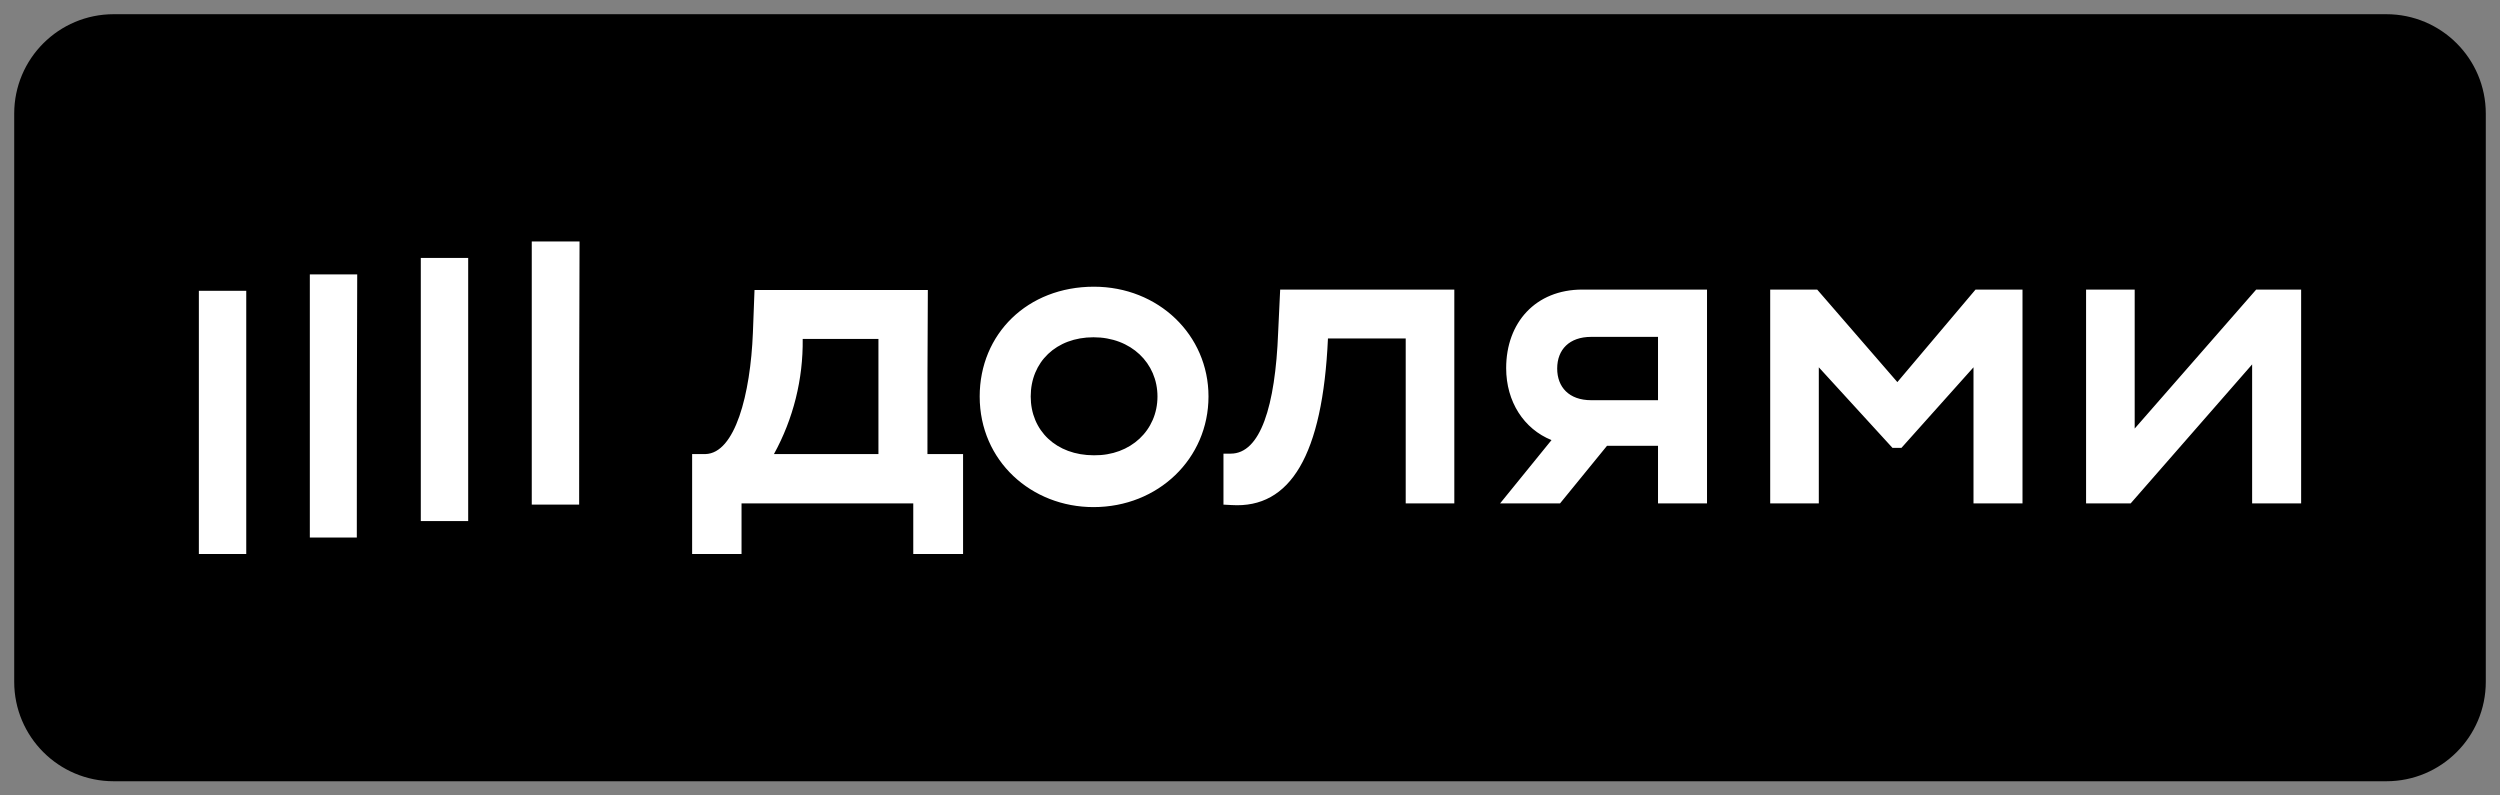
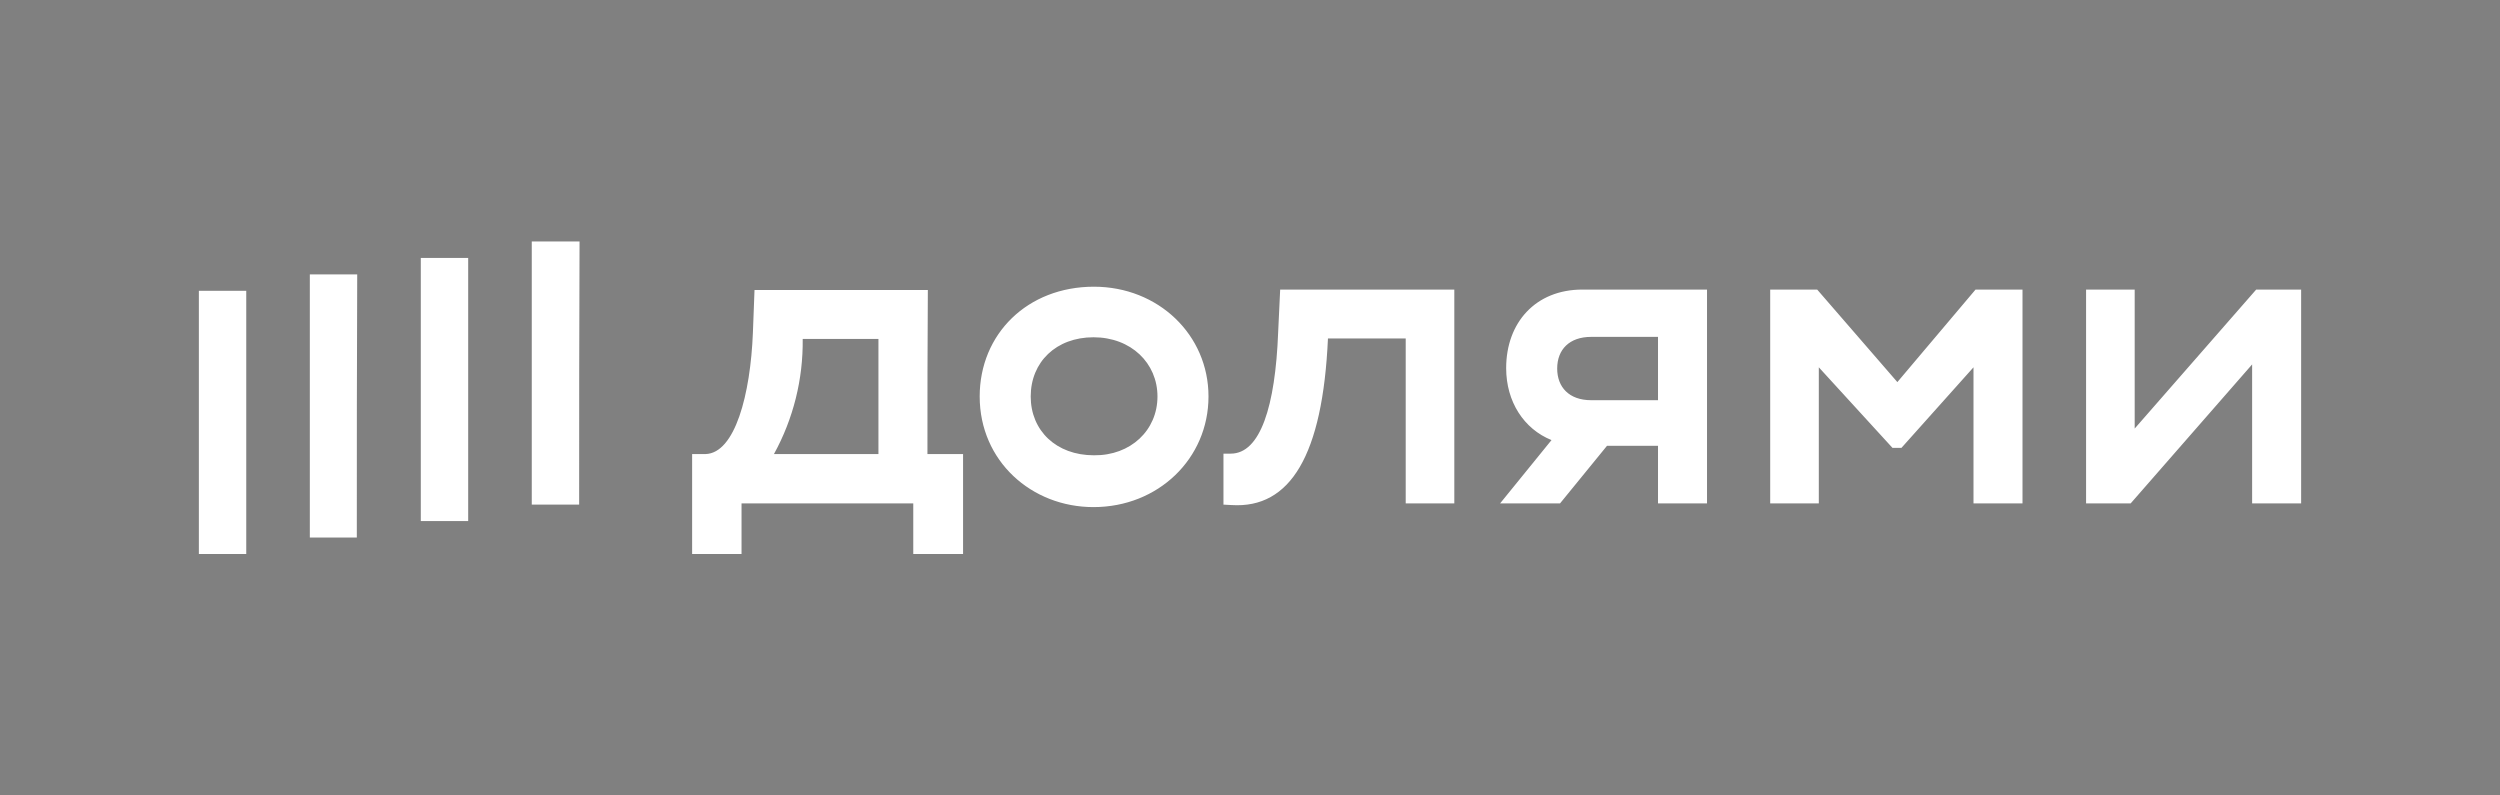
<svg xmlns="http://www.w3.org/2000/svg" viewBox="0 0 88.00 28.00" data-guides="{&quot;vertical&quot;:[],&quot;horizontal&quot;:[]}">
  <rect x="0" y="0" width="88.00" height="28.00" fill="#808080" stroke="none" />
-   <path fill="#000000" fill-opacity="1" stroke="#000000" stroke-opacity="1" stroke-width="1" id="tSvg17687113fe8" title="Rectangle 1" d="M1 4C1 2.343 2.343 1 4 1H84C85.657 1 87 2.343 87 4V24C87 25.657 85.657 27 84 27H4C2.343 27 1 25.657 1 24Z" style="transform-origin: 44px 14px;" />
  <path fill="#ffffff" stroke="none" fill-opacity="1" stroke-width="1" stroke-opacity="1" id="tSvg6664b017a9" title="Path 5" d="M66.787 13.45C65.847 12.364 64.906 11.279 63.965 10.193C63.413 10.193 62.862 10.193 62.311 10.193C62.311 12.702 62.311 15.211 62.311 17.72C62.881 17.72 63.452 17.72 64.022 17.72C64.022 16.123 64.022 14.526 64.022 12.929C64.887 13.874 65.751 14.82 66.616 15.766C66.721 15.766 66.825 15.766 66.93 15.766C67.776 14.82 68.622 13.874 69.467 12.929C69.467 14.526 69.467 16.123 69.467 17.72C70.042 17.72 70.617 17.72 71.192 17.72C71.192 15.211 71.192 12.702 71.192 10.193C70.641 10.193 70.09 10.193 69.539 10.193C68.622 11.279 67.704 12.364 66.787 13.45ZM79.418 10.193C77.992 11.824 76.567 13.455 75.141 15.085C75.141 13.455 75.141 11.824 75.141 10.193C74.571 10.193 74.001 10.193 73.43 10.193C73.43 12.702 73.43 15.211 73.43 17.72C73.953 17.72 74.476 17.72 74.999 17.72C76.424 16.089 77.85 14.458 79.275 12.827C79.275 14.458 79.275 16.089 79.275 17.72C79.85 17.72 80.425 17.72 81 17.72C81 15.211 81 12.702 81 10.193C80.477 10.193 79.955 10.193 79.418 10.193ZM53.017 12.958C53.017 14.145 53.644 15.1 54.613 15.491C54.01 16.234 53.406 16.977 52.803 17.72C53.506 17.72 54.209 17.72 54.913 17.72C55.464 17.044 56.015 16.369 56.566 15.693C57.165 15.693 57.764 15.693 58.362 15.693C58.362 16.369 58.362 17.044 58.362 17.72C58.937 17.72 59.512 17.72 60.087 17.72C60.087 15.211 60.087 12.702 60.087 10.193C58.624 10.193 57.16 10.193 55.697 10.193C54.057 10.193 53.017 11.351 53.017 12.958ZM58.362 11.858C58.362 12.601 58.362 13.344 58.362 14.087C57.578 14.087 56.794 14.087 56.01 14.087C55.226 14.087 54.813 13.623 54.813 12.972C54.813 12.306 55.24 11.858 56.01 11.858C56.794 11.858 57.578 11.858 58.362 11.858ZM44.991 11.698C44.891 14.304 44.364 15.968 43.323 15.968C43.237 15.968 43.152 15.968 43.066 15.968C43.066 16.567 43.066 17.165 43.066 17.763C43.161 17.768 43.256 17.773 43.352 17.778C45.419 17.908 46.559 16.026 46.744 11.915C47.657 11.915 48.569 11.915 49.481 11.915C49.481 13.85 49.481 15.785 49.481 17.72C50.051 17.72 50.622 17.72 51.192 17.72C51.192 15.211 51.192 12.702 51.192 10.193C49.149 10.193 47.105 10.193 45.062 10.193C45.038 10.695 45.015 11.197 44.991 11.698C44.991 11.698 44.991 11.698 44.991 11.698M38.505 10.092C36.167 10.092 34.485 11.756 34.485 13.956C34.485 16.229 36.309 17.85 38.49 17.85C40.771 17.85 42.539 16.142 42.539 13.956C42.539 11.785 40.771 10.092 38.505 10.092ZM38.505 16.026C37.179 16.026 36.281 15.158 36.281 13.956C36.281 12.741 37.179 11.872 38.49 11.872C39.816 11.872 40.743 12.784 40.743 13.956C40.743 15.143 39.802 16.041 38.505 16.026ZM32.66 10.207C30.626 10.207 28.593 10.207 26.559 10.207C26.54 10.709 26.521 11.211 26.502 11.713C26.416 13.884 25.874 15.954 24.834 15.983C24.677 15.983 24.52 15.983 24.363 15.983C24.363 17.155 24.363 18.328 24.363 19.5C24.943 19.5 25.523 19.5 26.102 19.5C26.102 18.907 26.102 18.313 26.102 17.72C28.117 17.72 30.132 17.72 32.147 17.72C32.147 18.313 32.147 18.907 32.147 19.5C32.731 19.5 33.316 19.5 33.9 19.5C33.9 18.328 33.9 17.155 33.9 15.983C33.482 15.983 33.064 15.983 32.646 15.983C32.646 14.058 32.646 12.133 32.66 10.207ZM30.921 15.983C29.695 15.983 28.469 15.983 27.243 15.983C27.924 14.745 28.273 13.348 28.255 11.93C29.144 11.93 30.032 11.93 30.921 11.93C30.921 13.281 30.921 14.632 30.921 15.983ZM20.4 8.499C19.84 8.499 19.279 8.499 18.718 8.499C18.718 11.587 18.718 14.675 18.718 17.763C19.274 17.763 19.83 17.763 20.386 17.763C20.386 14.675 20.386 11.587 20.4 8.499ZM16.48 9.079C15.924 9.079 15.368 9.079 14.812 9.079C14.812 12.166 14.812 15.254 14.812 18.342C15.368 18.342 15.924 18.342 16.48 18.342C16.48 15.254 16.48 12.166 16.48 9.079ZM12.574 9.658C12.018 9.658 11.462 9.658 10.906 9.658C10.906 12.745 10.906 15.833 10.906 18.921C11.457 18.921 12.009 18.921 12.56 18.921C12.56 15.833 12.56 12.745 12.574 9.658ZM8.668 10.236C8.112 10.236 7.556 10.236 7 10.236C7 13.324 7 16.412 7 19.5C7.556 19.5 8.112 19.5 8.668 19.5C8.668 16.412 8.668 13.324 8.668 10.236Z" style="" />
  <defs />
</svg>